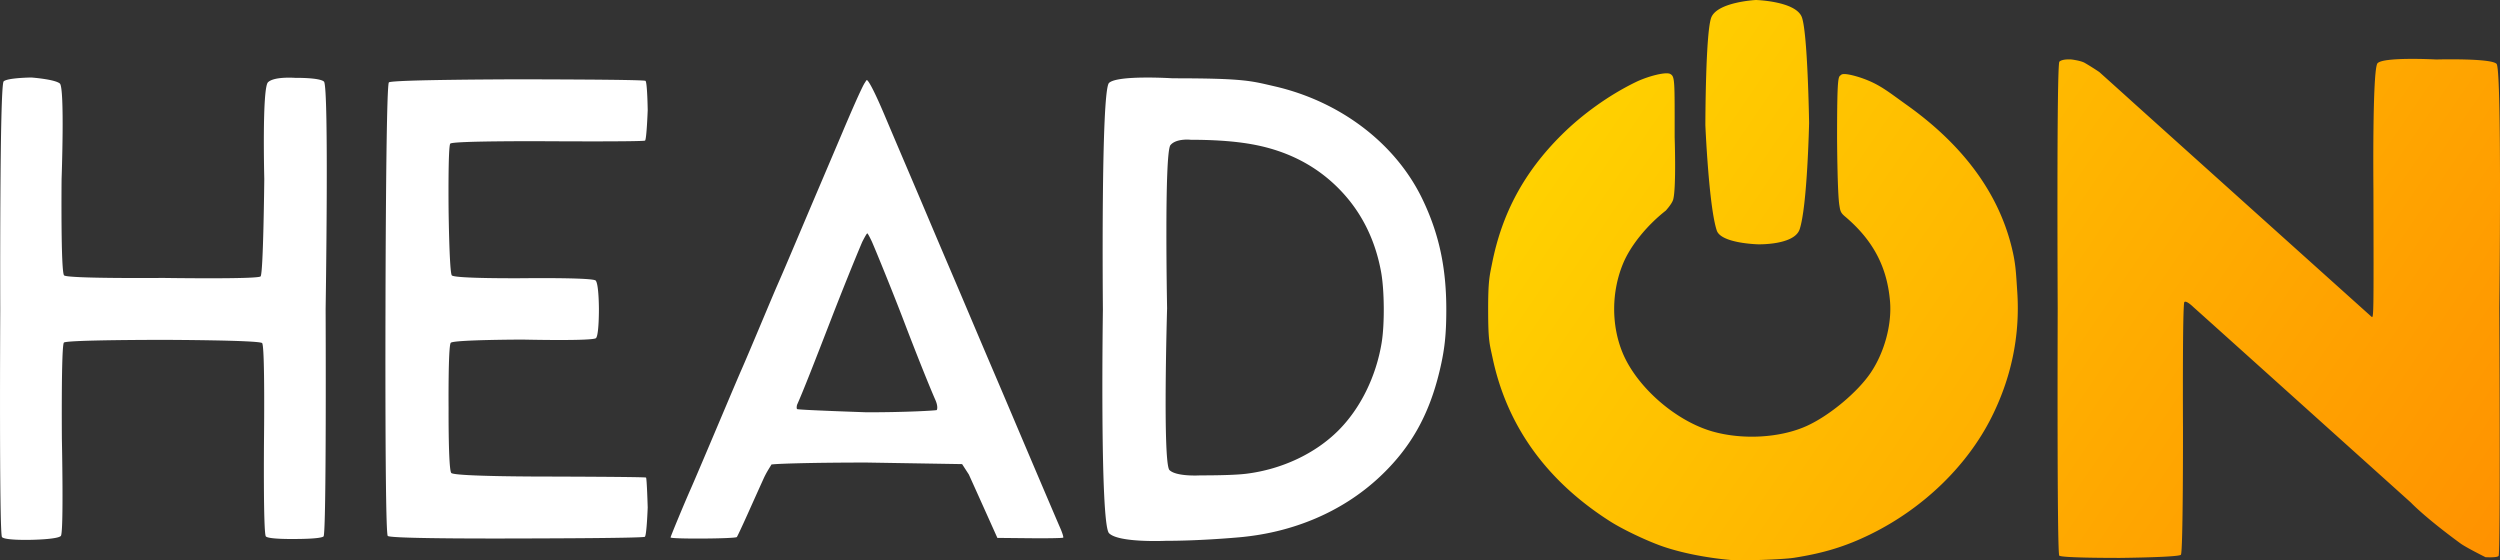
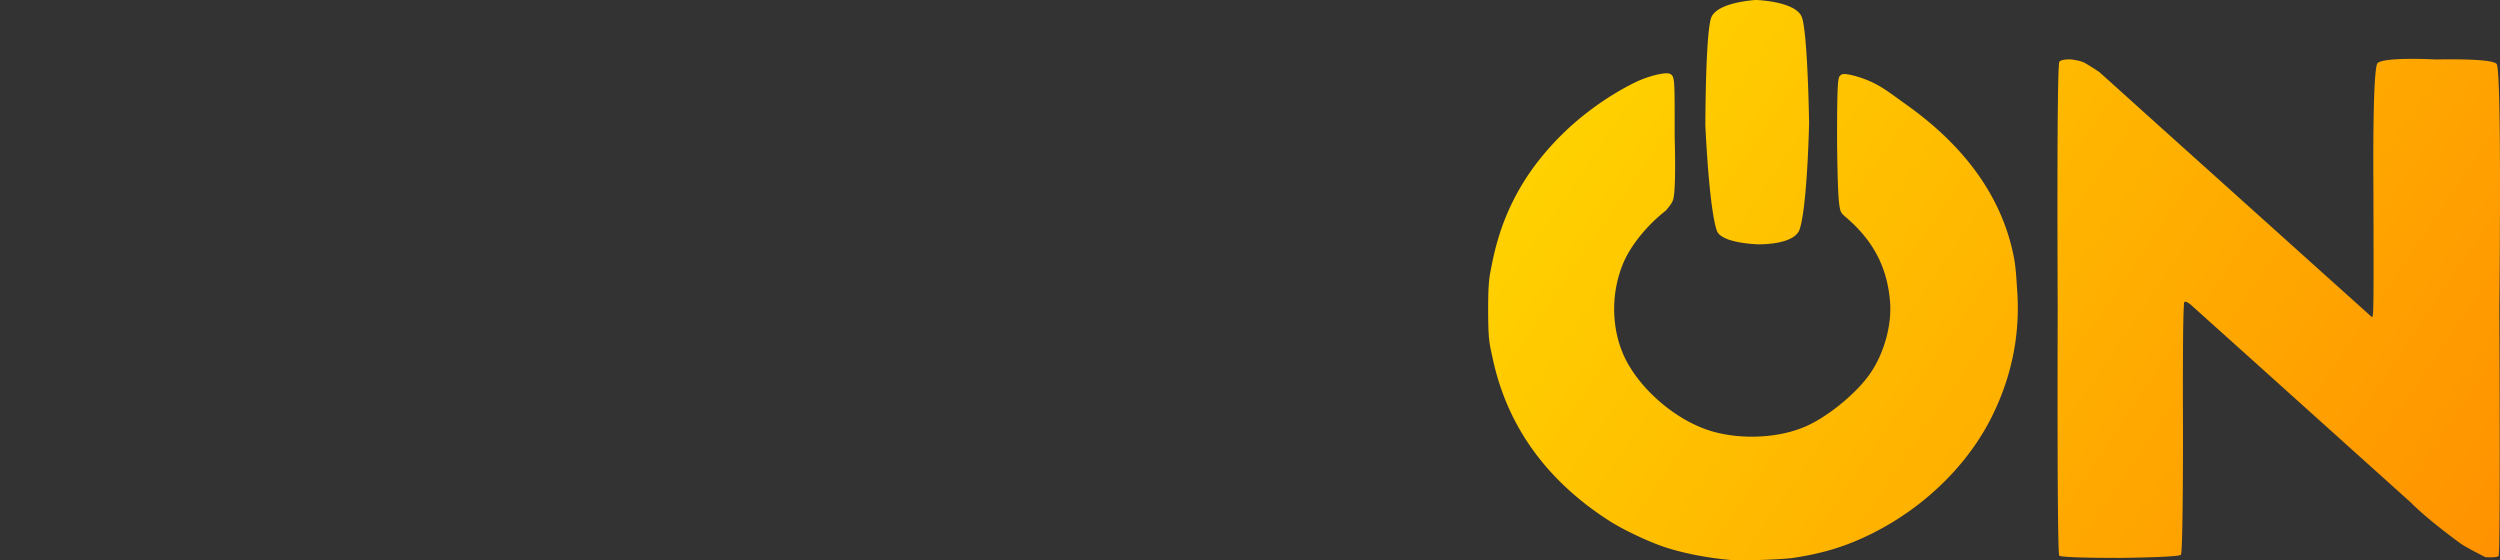
<svg xmlns="http://www.w3.org/2000/svg" version="1.1" viewBox="0 0 649.01 145.45">
  <rect x="0" y="0" width="649.01" height="145.45" fill="#333333" stroke="none" />
  <defs>
    <linearGradient id="b" x1="413.32" x2="675.58" y1="-14.365" y2="164.39" gradientTransform="translate(-12.228 -3.723)" gradientUnits="userSpaceOnUse">
      <stop stop-color="#ffd900" offset="0" />
      <stop stop-color="#ff8c00" offset="1" />
    </linearGradient>
  </defs>
  <path d="m444.32 4.384c-1.577 3.384-1.6 28.134-1.6 28.134s0.898 21.147 2.963 27.328c1.12 3.352 10.7 3.578 10.7 3.578s9.426 0.262 10.812-3.897c2-6 2.455-27.62 2.455-27.62s-0.366-24.066-1.955-27.618c-1.791-4.005-11.85-4.289-11.85-4.289s-9.709 0.486-11.525 4.384m90.308 11.632c-0.751 0.756-0.442 64.029-0.442 64.029s-0.206 63.512 0.406 64.195c0.572 0.638 15.82 0.594 15.82 0.594s15.172-0.154 15.756-0.813c0.594-0.67 0.545-33.006 0.545-33.006s-0.158-32.09 0.36-32.601c0.511-0.505 2.318 1.285 2.318 1.285 1.43 1.274 11.189 10.04 21.686 19.48l34.824 31.315s3.606 3.831 12.861 10.59c1.43 1.044 6.473 3.562 6.473 3.562s2.914 0.198 3.412-0.312c0.518-0.53 0.187-64.29 0.187-64.29s0.713-61.797-0.707-63.454c-1.316-1.536-15.673-1.149-15.673-1.149s-13.639-0.732-15.232 0.972c-1.387 1.483-1.071 32.677-1.071 32.677 0.078 33.629 0.077 33.647-0.53 33.105-3.958-3.54-59.366-53.34-62.61-56.273a2369 2369 0 0 0-8.024-7.22s-1.858-1.265-3.78-2.377c-1.03-0.597-3.443-0.884-3.443-0.884s-2.362-0.205-3.136 0.575m-101.05 3.174c-1.128-0.592-5.747 0.568-9.027 2.169-6.782 3.31-13.69 8.234-19.142 13.647-9.692 9.619-15.462 20.278-18.057 33.36-0.66 3.323-1.034 4.444-1.023 12.196 0.01 8.072 0.366 8.625 1.156 12.365 3.722 17.63 14.006 31.921 30.537 42.44 3.348 2.13 9.657 5.126 13.752 6.53 4.795 1.642 11.166 2.908 17.486 3.476 2.806 0.252 13.605-0.122 16.477-0.57 7.717-1.206 13.394-2.947 19.77-6.065 13.685-6.693 25.104-17.704 31.464-30.336 4.998-9.927 7.51-20.893 6.716-32.7-0.342-5.09-0.384-7.292-1.498-11.73-3.685-14.695-13.334-26.845-27.1-36.662-4.998-3.563-7.1-5.401-11.685-7.018-1.084-0.382-4.734-1.525-5.439-0.863-0.702 0.66-1.054-0.64-1.054 16.563 0 0 0.071 14.192 0.596 17.303 0.217 1.284 0.238 1.868 1.372 2.822 7.527 6.328 11.03 13.326 11.778 22.107 0.51 6.006-1.45 13.251-5.016 18.537-3.405 5.048-10.667 11.101-16.539 13.784-6.843 3.125-16.6 3.713-24.5 1.472-9.636-2.733-19.785-11.638-23.416-20.543-2.92-7.163-2.851-15.797 0.184-23.088 1.92-4.612 6.153-9.856 11.064-13.703 0 0 1.58-1.71 1.916-2.836 0.848-2.844 0.398-16.257 0.398-16.257 0-14.827 0.087-15.74-1.17-16.4" fill="url(#b)" />
-   <path d="m287.91 21.527c-2.144 2.019-1.594 58.82-1.594 58.82s-0.826 55.593 1.594 58.073c2.48 2.54 14.648 1.982 14.648 1.982 8.633-1e-3 17.283-0.75 19.164-0.916 14.117-1.25 26.834-6.707 36.364-15.604 8.033-7.5 12.841-15.955 15.61-27.459 1.334-5.536 1.763-9.42 1.77-15.984 0.012-10.976-1.894-19.803-6.207-28.762-6.94-14.413-21.244-25.326-38.37-29.267-6.154-1.416-7.79-2.083-26.456-2.083 0 0-14.282-0.91-16.523 1.2m15.949 16.146c1.512-1.815 5.245-1.387 5.245-1.387 10.933 0.019 17.32 1.11 22.542 2.85q9.726 3.243 16.608 10.559c5.344 5.682 8.804 12.723 10.292 20.947 0.861 4.756 0.926 13.554 0.135 18.35-1.452 8.81-5.522 17.053-11.24 22.771-5.99 5.99-14.624 10.056-23.82 11.215-2.3 0.29-6.382 0.438-12.057 0.438 0 0-6.155 0.378-7.955-1.375-1.805-1.76-0.625-41.996-0.625-41.996s-0.772-40.394 0.875-42.372m-78.826-16.886c-0.078-0.04-0.475 0.65-0.516 0.707-0.034 0.049-0.6 0.567-5.703 12.601a8203 8203 0 0 1-5.611 13.194 6646 6646 0 0 0-5.606 13.193c-3.235 7.642-4.651 10.952-5.773 13.496-0.405 0.918-1.709 3.989-2.899 6.824-3.388 8.076-5.69 13.501-6.498 15.317-0.408 0.917-2.125 4.944-3.816 8.947-5.104 12.084-8.439 19.924-9.223 21.686-1.617 3.634-5.306 12.511-5.306 12.77 0 0.453 16.851 0.35 17.207-0.106 0.162-0.209 1.427-2.904 2.81-5.99s3.246-7.223 4.139-9.192 2-3.46 2-3.617c0-0.178 9.165-0.537 24.75-0.537l24.78 0.406 1.751 2.703a4687 4687 0 0 1 4.406 9.781l2.998 6.672 8.438 0.082c4.641 0.045 8.535-0.024 8.654-0.152 0.12-0.128-0.232-1.257-0.781-2.508-0.957-2.182-8.025-18.772-12.598-29.57-1.2-2.836-3.38-7.956-4.843-11.375a4064 4064 0 0 1-5.61-13.194 3888 3888 0 0 0-5.611-13.193c-1.464-3.42-3.99-9.357-5.611-13.193a4215 4215 0 0 0-5.608-13.194c-1.462-3.42-4.045-9.492-5.738-13.496-3.668-8.671-4.48-9.011-4.48-9.011zm0.125 39.8c0.187 4e-3 1.166 2.094 1.166 2.094 1.088 2.457 5.68 13.747 8.273 20.55 3.145 8.247 6.629 16.968 8.225 20.585 0.727 1.648 0.484 2.51 0.351 2.642-0.114 0.114-7.62 0.58-18.12 0.58 0 0-17.896-0.602-18.12-0.836-0.234-0.243-0.016-1.095-0.016-1.095 1.682-3.77 4.641-11.373 8.827-22.182 2.814-7.266 6.006-15.197 8.093-20.109 0 0 1.118-2.232 1.32-2.228m-125.08 19.609s0.08-57.938 0.883-58.803c0.678-0.73 33.086-0.796 33.086-0.796s33.09 0.015 33.528 0.398c0.473 0.414 0.574 7.617 0.574 7.617s-0.28 7.527-0.685 7.883c-0.373 0.328-25.228 0.177-25.228 0.177s-24.607-0.145-25.338 0.619c-0.611 0.637-0.442 17.122-0.442 17.122s0.19 16.308 0.84 17.077c0.738 0.875 18.43 0.741 18.43 0.741s18.176-0.22 18.917 0.609c0.834 0.934 0.84 7.355 0.84 7.355s0.035 6.724-0.752 7.577c-0.753 0.815-19.005 0.387-19.005 0.387s-17.923 0.036-18.696 0.83c-0.707 0.725-0.574 16.989-0.574 16.989s-0.086 16.004 0.707 16.812c0.938 0.957 25.073 0.929 25.073 0.929s25.288 0.06 25.482 0.265c0.214 0.226 0.431 7.75 0.431 7.75s-0.262 7.215-0.73 7.617c-0.47 0.406-33.372 0.442-33.372 0.442s-32.517 0.151-33.376-0.656c-0.773-0.727-0.593-58.942-0.593-58.942m-100.01 0.076s-0.192-58.157 0.888-59.147c1.014-0.93 7.198-1 7.198-1s6.099 0.454 7.386 1.562c1.306 1.124 0.453 24.767 0.453 24.767s-0.237 24.199 0.652 25.042c0.922 0.874 25.657 0.663 25.657 0.663s24.504 0.372 25.348-0.398c0.72-0.657 0.962-25.307 0.962-25.307s-0.6-23.545 0.961-25.086c1.605-1.582 7.09-1.149 7.09-1.149s6.299-0.097 7.444 0.973c1.333 1.245 0.43 59.08 0.43 59.08s0.243 58.313-0.542 58.992c-0.799 0.691-7.287 0.663-7.287 0.663s-6.939 0.127-7.684-0.663c-0.708-0.75-0.486-25.25-0.486-25.25s0.282-24.128-0.487-24.94c-0.738-0.781-25.749-0.84-25.749-0.84s-24.932-0.01-25.705 0.707c-0.733 0.68-0.53 25.073-0.53 25.073s0.51 24.26-0.265 25.117c-0.834 0.923-7.773 1.017-7.773 1.017s-6.687 0.184-7.508-0.707c-0.76-0.826-0.454-59.169-0.454-59.169" fill="#fff" />
</svg>